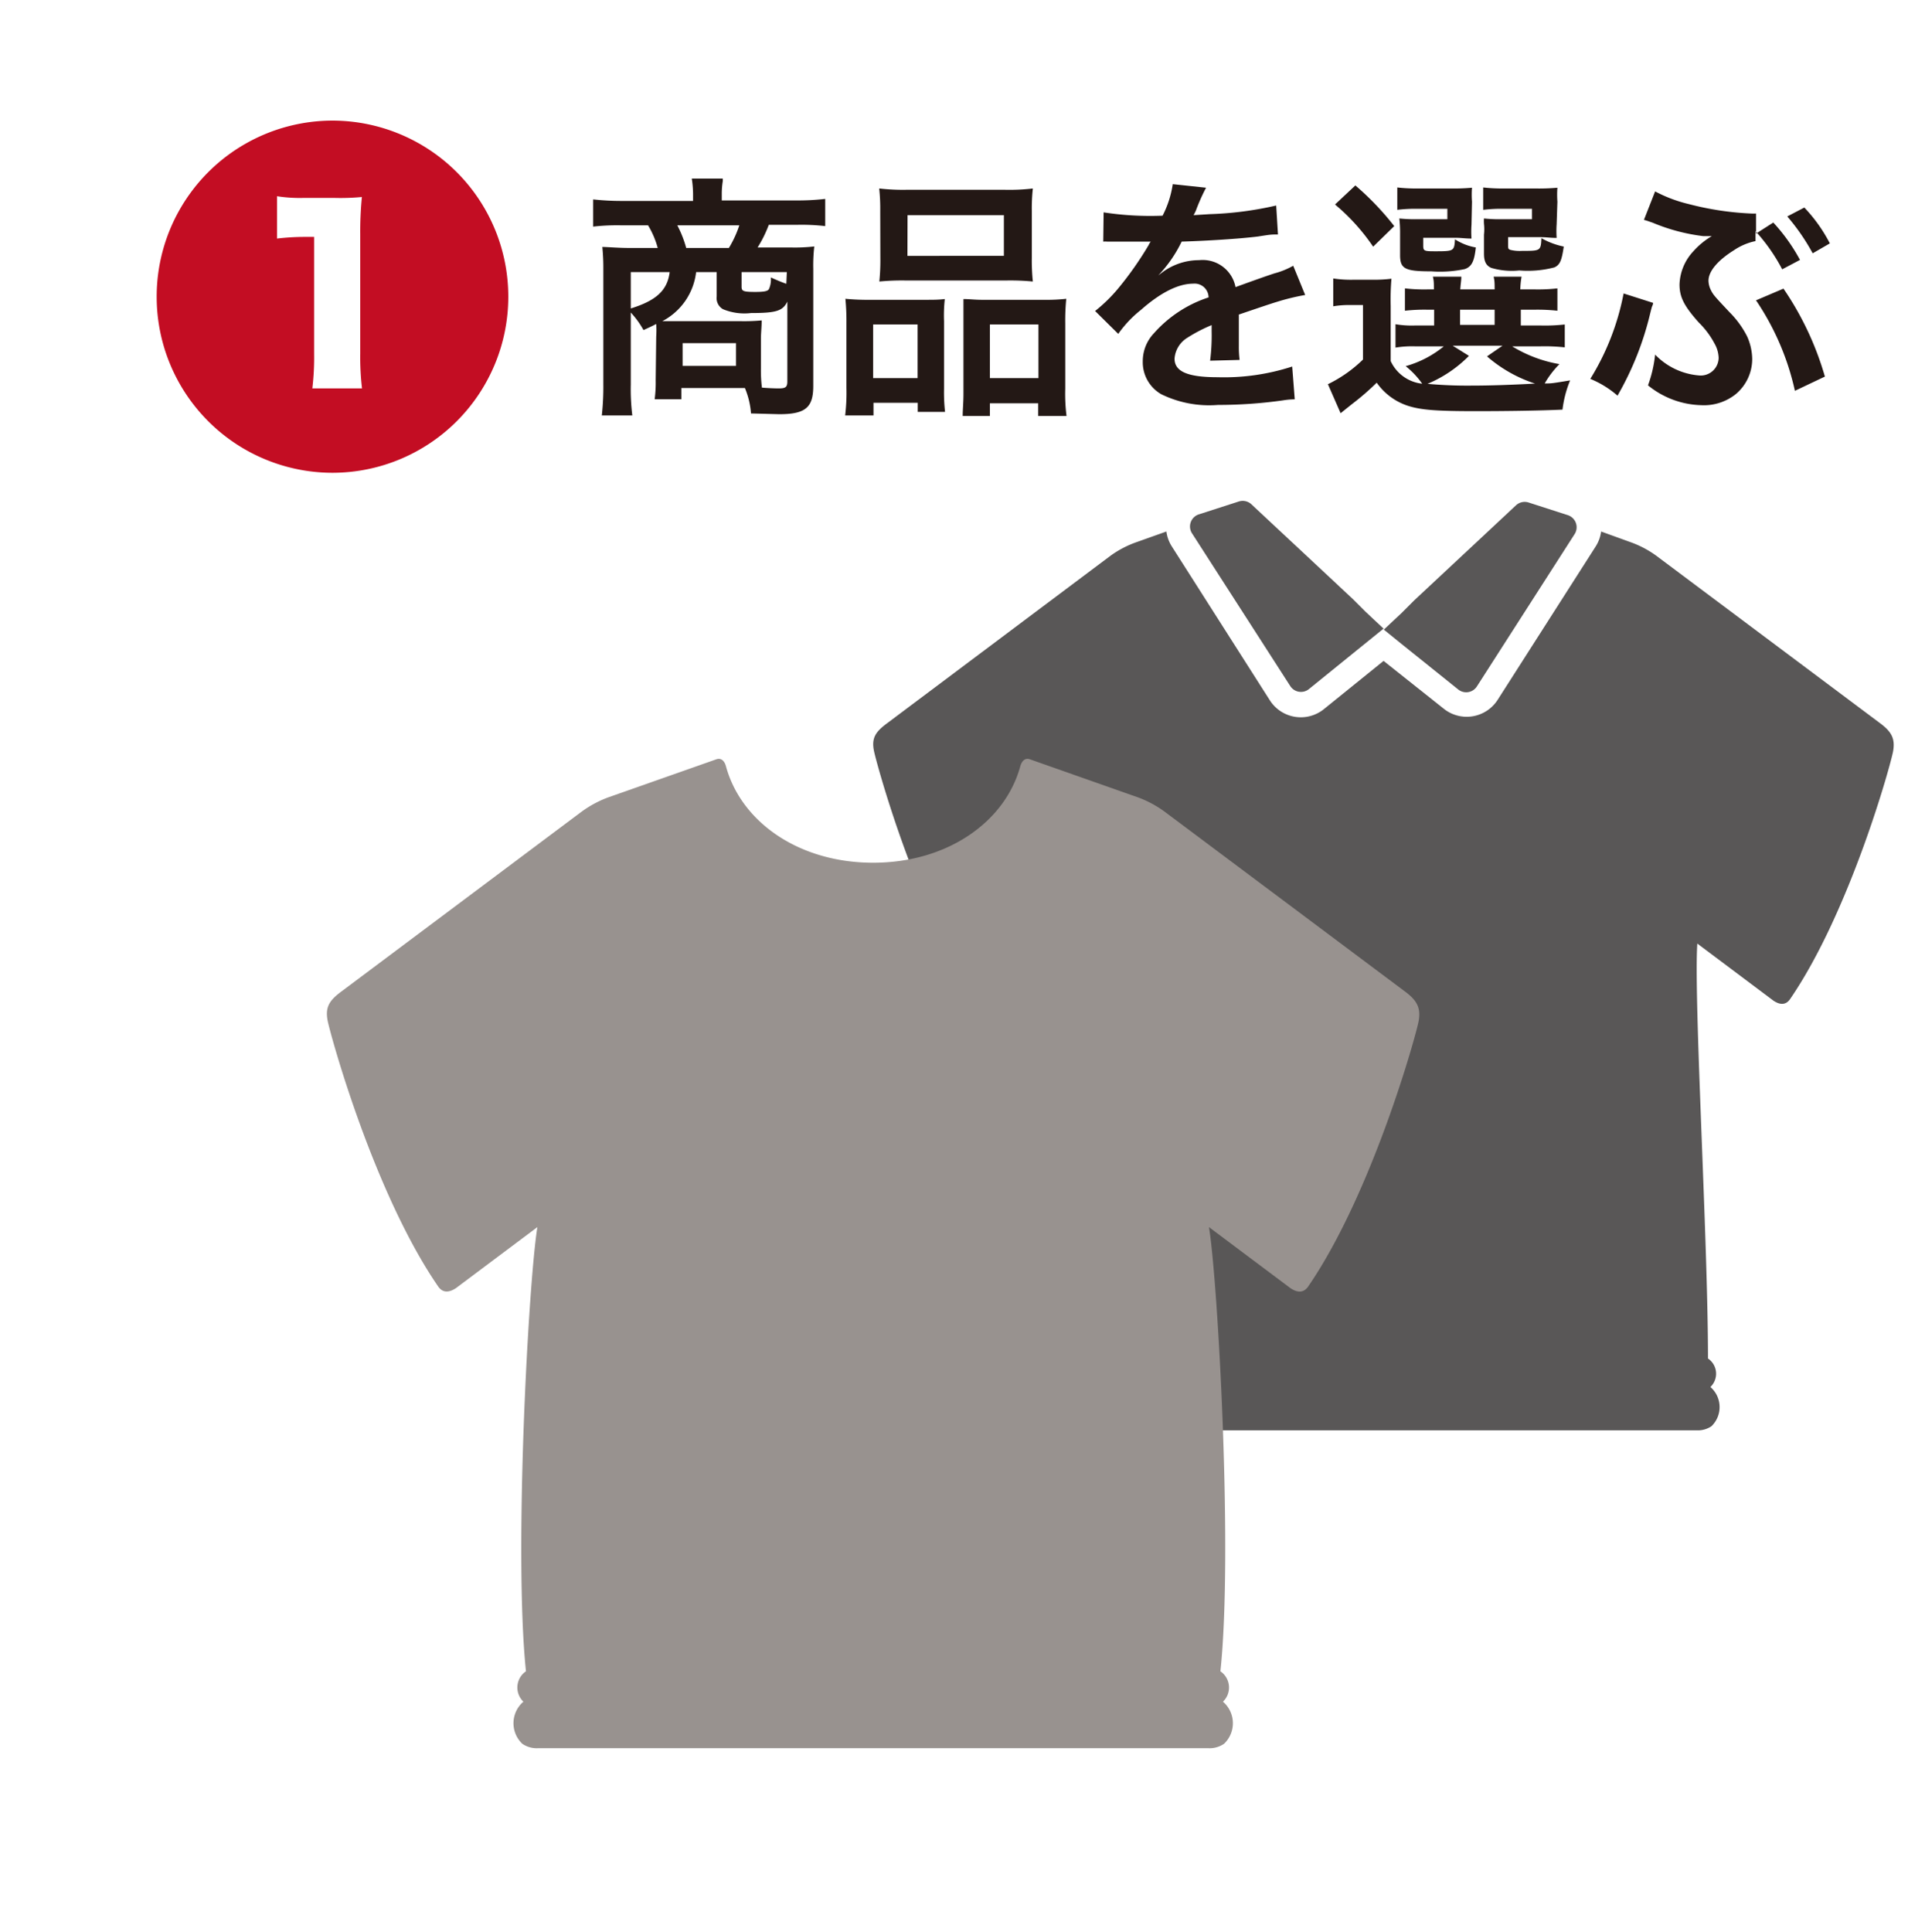
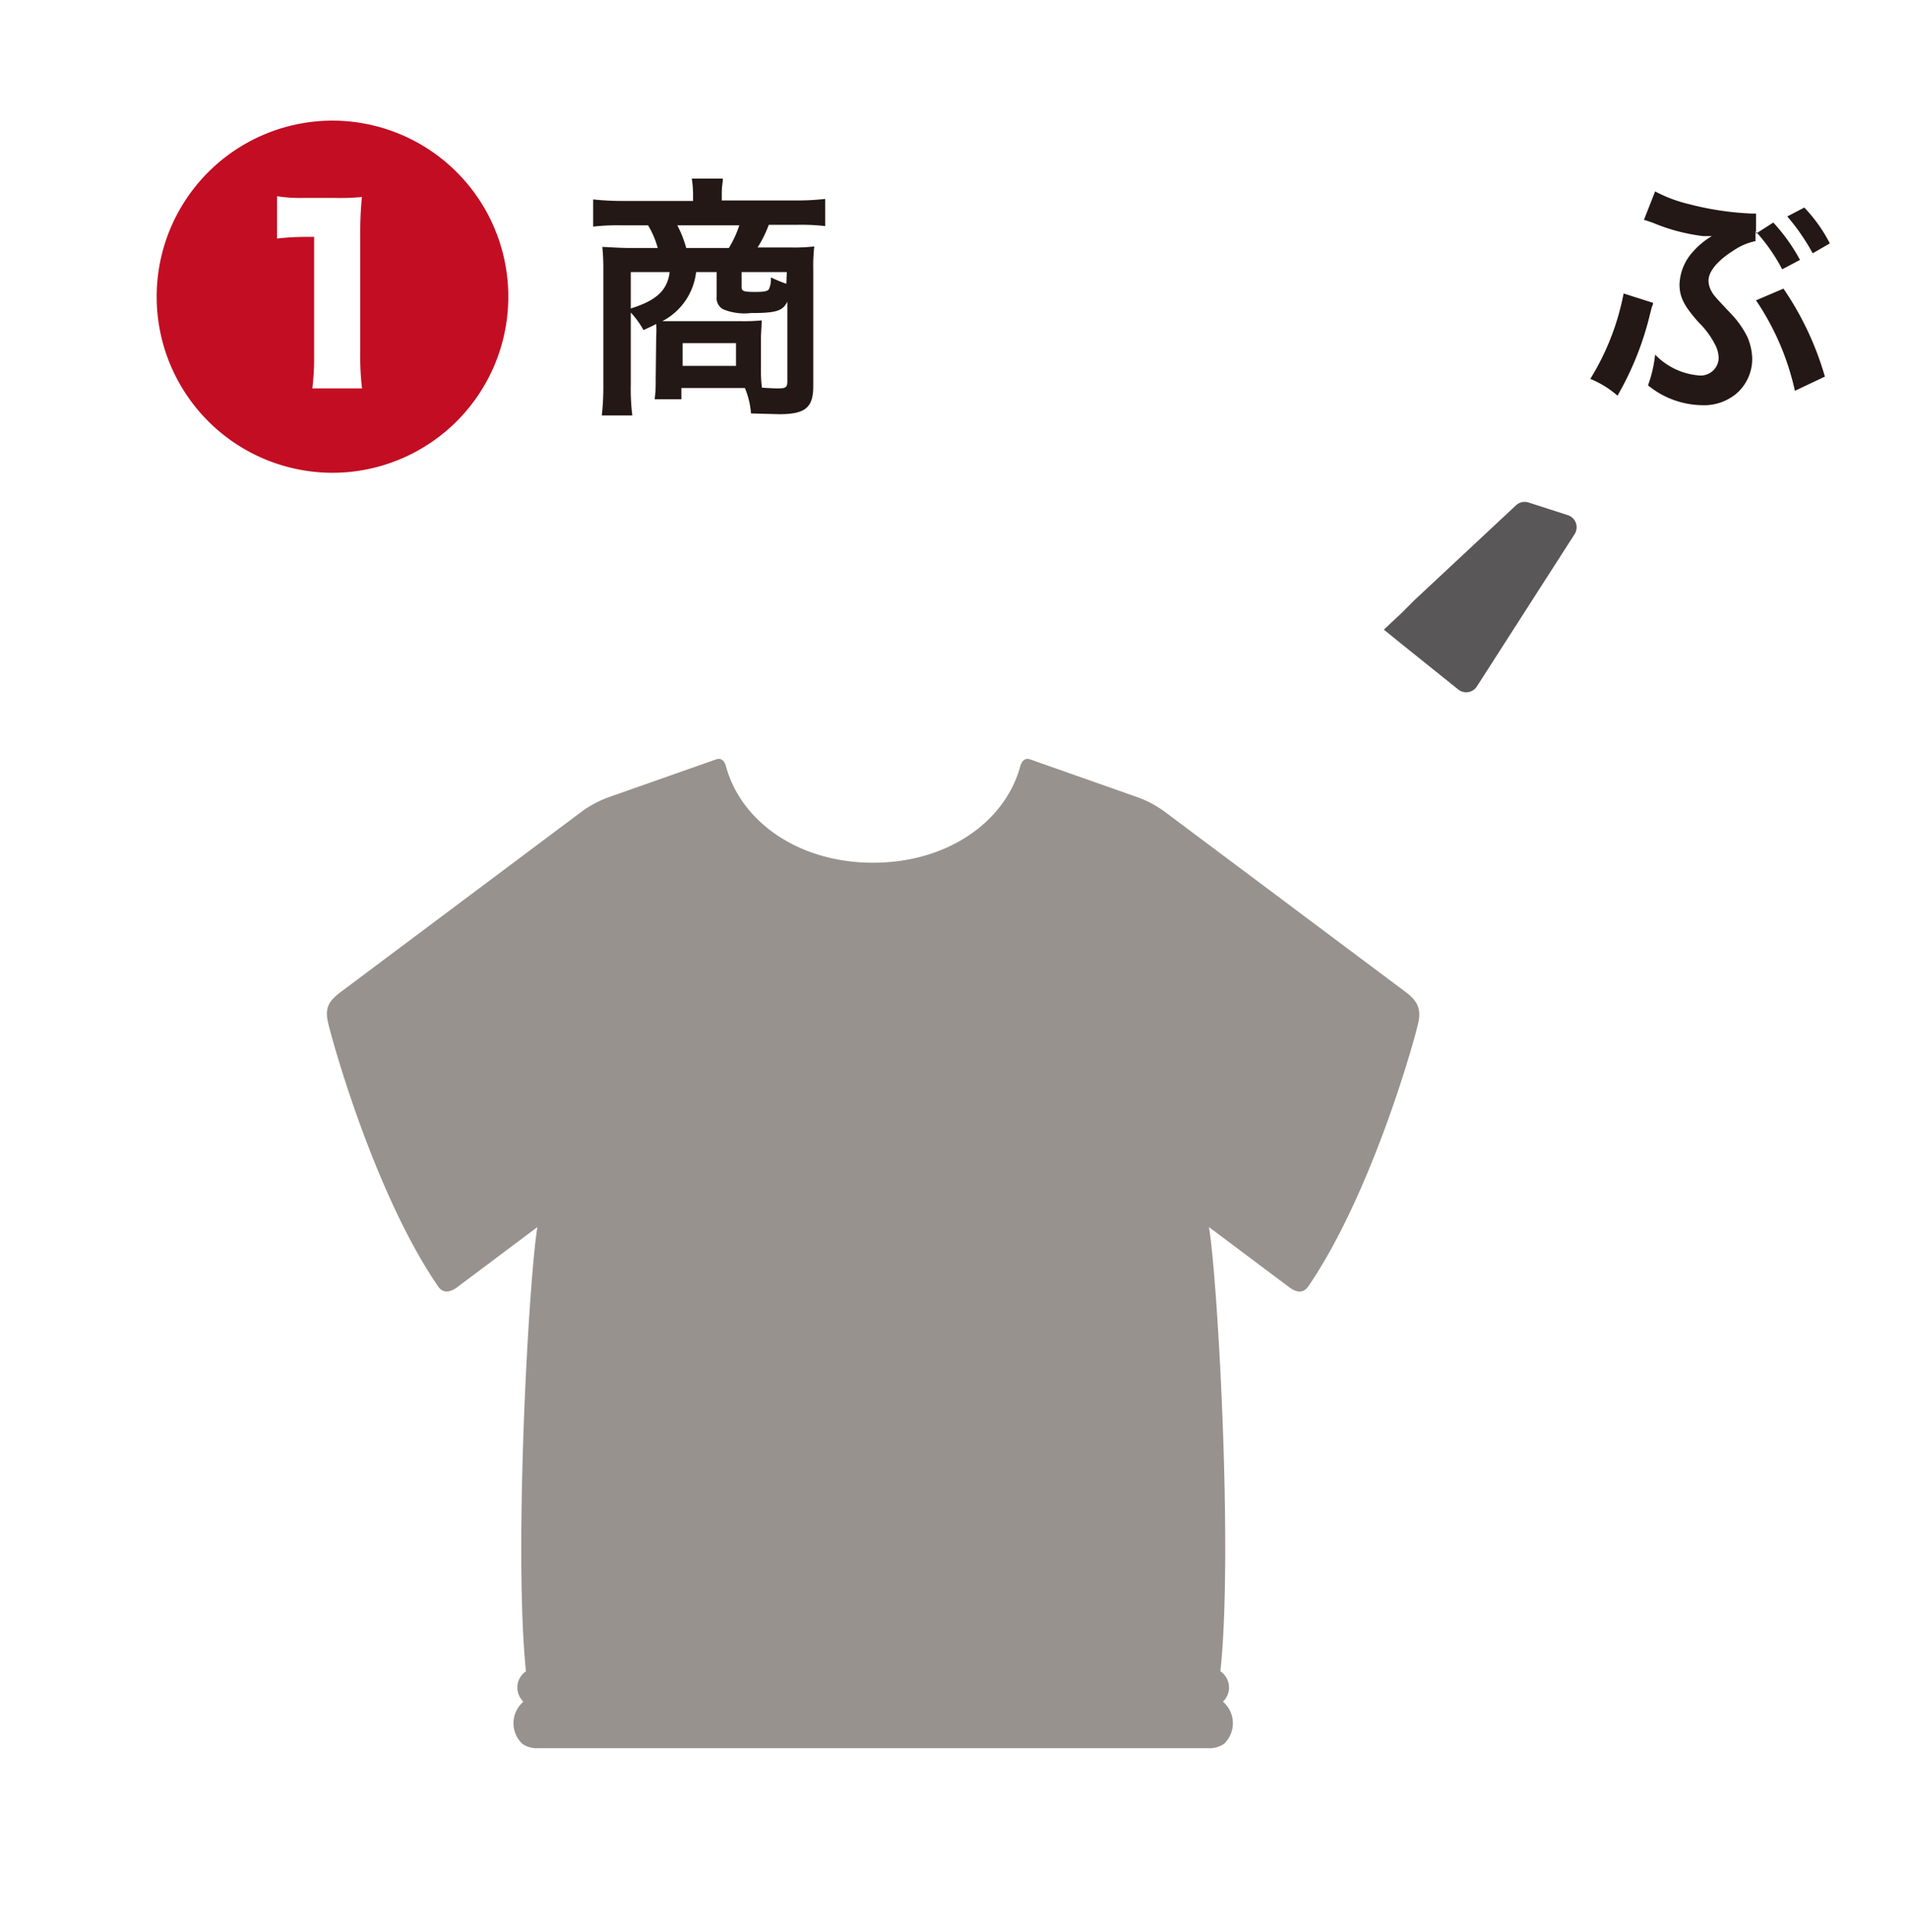
<svg xmlns="http://www.w3.org/2000/svg" id="1852c4bd-852a-4764-9bb0-ed73bc868bba" data-name="レイヤー 1" preserveAspectRatio="none" width="150.15" height="152" viewBox="0 0 150.15 152">
  <defs>
    <style>.\32 150bb54-e8d7-4b71-abc4-0a7d16a91263{fill:#c30d23;}.e8657c0d-027d-4a88-bfdb-cf2c72ce0f69{fill:#fff;}.\35 80f14c7-5a86-4447-9ea0-c40f2ef81b02{fill:#231815;}.\33 0a8b408-33e7-4c54-84f8-946ce0956eb6{fill:#595757;}.\35 b6c876f-402e-41de-b314-2aae4709d975{fill:#98928f;}</style>
  </defs>
  <title>five_step_flow1</title>
  <path class="2150bb54-e8d7-4b71-abc4-0a7d16a91263" d="M40,23.35A13.85,13.85,0,0,1,26.19,37.2h0A13.85,13.85,0,0,1,12.33,23.35h0A13.85,13.85,0,0,1,26.19,9.49h0A13.85,13.85,0,0,1,40,23.35Z" />
  <path class="e8657c0d-027d-4a88-bfdb-cf2c72ce0f69" d="M21.8,15.44a11.75,11.75,0,0,0,2.16.13h2.29a17.93,17.93,0,0,0,2.23-.07,27.86,27.86,0,0,0-.13,2.9v9.44a20.77,20.77,0,0,0,.14,2.72H24.58a20.68,20.68,0,0,0,.14-2.72V18.64H24a19,19,0,0,0-2.2.13Z" />
  <path class="580f14c7-5a86-4447-9ea0-c40f2ef81b02" d="M51.64,26.49a7.08,7.08,0,0,0,0-1c-.34.18-.52.26-1,.48a7,7,0,0,0-1-1.38v5.66a16.73,16.73,0,0,0,.12,2.44H47.36a20.48,20.48,0,0,0,.12-2.42V21.15a16.24,16.24,0,0,0-.08-1.72c.32,0,1.34.08,2,.08h2.36A6.93,6.93,0,0,0,51,17.73h-2.1a16.52,16.52,0,0,0-2.22.1V15.69a20.34,20.34,0,0,0,2.36.12h5.5v-.52a8.18,8.18,0,0,0-.1-1.24h2.44l0,.2a6.23,6.23,0,0,0-.08,1v.52h5.78a18.73,18.73,0,0,0,2.36-.12v2.14a16.34,16.34,0,0,0-2.22-.1H60.5a9.66,9.66,0,0,1-.88,1.78H62.2a13.4,13.4,0,0,0,1.88-.08A12.78,12.78,0,0,0,64,21.15v9.22c0,1.7-.62,2.22-2.68,2.22l-2.22-.06a6.37,6.37,0,0,0-.48-2h-5v.88h-2.1a10.22,10.22,0,0,0,.08-1.5Zm-2-5.08v2.86c2-.62,2.88-1.42,3.06-2.86Zm5.14,0a5,5,0,0,1-2.66,3.86c.58,0,.7,0,1.16,0h5a14.8,14.8,0,0,0,1.66-.06c0,.52-.06,1-.06,1.46V29a11.12,11.12,0,0,0,.08,1.5q.81.06,1.32.06c.54,0,.68-.1.68-.54V23.73c-.36.74-.88.9-2.86.9a4.4,4.4,0,0,1-2.2-.3,1,1,0,0,1-.5-1V21.41Zm2.58-1.9a8.46,8.46,0,0,0,.82-1.78H53.3A8.66,8.66,0,0,1,54,19.51Zm-3.64,9.28h4.2V27h-4.2Zm8.2-7.38H58.36v1.16c0,.34.14.4,1.08.4.7,0,1-.06,1.08-.24a1.84,1.84,0,0,0,.14-.9c.54.24.82.36,1.22.5Z" />
-   <path class="580f14c7-5a86-4447-9ea0-c40f2ef81b02" d="M66.61,25.43a18.66,18.66,0,0,0-.08-1.92,18.08,18.08,0,0,0,1.94.08h4.38c.58,0,1,0,1.5-.06a11.71,11.71,0,0,0-.06,1.74v5.34a13.75,13.75,0,0,0,.08,1.8H72.22v-.72H68.74v1H66.51a15,15,0,0,0,.1-2.16Zm2.1,4.32h3.5V25.53h-3.5Zm.56-13.14a15.26,15.26,0,0,0-.08-1.78,16.45,16.45,0,0,0,2.26.1H79a15.73,15.73,0,0,0,2.28-.1,14.26,14.26,0,0,0-.08,1.76v3.7a15.85,15.85,0,0,0,.08,1.86,18.33,18.33,0,0,0-2.08-.08H71.28a18.33,18.33,0,0,0-2.08.08,16.6,16.6,0,0,0,.08-1.84Zm2.14,3.52H79v-3.2H71.42Zm10.72,3.46a14,14,0,0,0,1.78-.08,17.22,17.22,0,0,0-.08,1.92v5.16a14.05,14.05,0,0,0,.1,2.14H81.7v-1H77.9v1H75.76c0-.56.06-1,.06-1.78V25.17c0-.9,0-1.22,0-1.64.46,0,.88.06,1.48.06ZM77.9,29.75h3.82V25.53H77.9Z" />
-   <path class="580f14c7-5a86-4447-9ea0-c40f2ef81b02" d="M86.85,16.71a24.16,24.16,0,0,0,4.64.26,7.93,7.93,0,0,0,.8-2.48l2.62.28a15.17,15.17,0,0,0-.8,1.8c-.1.22-.14.28-.18.36l1.26-.08a27,27,0,0,0,5.24-.68l.14,2.28c-.56,0-.56,0-1.58.16-1.46.18-4,.34-6,.4a10.35,10.35,0,0,1-1.84,2.66l0,0,.4-.3a4.84,4.84,0,0,1,2.82-.9,2.63,2.63,0,0,1,2.86,2.12q2.31-.84,3.06-1.08a6.23,6.23,0,0,0,1.48-.6l.94,2.3a17.73,17.73,0,0,0-2.22.54q-.42.12-3,1V25c0,.52,0,.52,0,.8v.8c0,.34,0,.52,0,.66a8.2,8.2,0,0,0,.06,1.06l-2.32.06a15.82,15.82,0,0,0,.12-2.32v-.48a12.16,12.16,0,0,0-1.92,1,2.11,2.11,0,0,0-1,1.64c0,1,1,1.46,3.38,1.46a17.37,17.37,0,0,0,5.88-.84l.2,2.58a5.9,5.9,0,0,0-.92.08,36.25,36.25,0,0,1-5.12.36,8.59,8.59,0,0,1-4.46-.84,2.9,2.9,0,0,1-1.46-2.58,3.19,3.19,0,0,1,.88-2.22,9.78,9.78,0,0,1,4.3-2.82,1.1,1.1,0,0,0-1.22-1.08c-1.16,0-2.56.7-4.1,2.06A9,9,0,0,0,88,26.27l-1.82-1.8A12.24,12.24,0,0,0,88,22.69a26.44,26.44,0,0,0,2.4-3.42,1,1,0,0,1,.16-.26l-.34,0-2.52,0-.56,0a2.2,2.2,0,0,0-.32,0Z" />
-   <path class="580f14c7-5a86-4447-9ea0-c40f2ef81b02" d="M109.44,28.41a3.09,3.09,0,0,0,2.48,1.78,6.69,6.69,0,0,0-1.3-1.38,8.2,8.2,0,0,0,3-1.56h-2.26a8,8,0,0,0-1.54.1V25.51a7.6,7.6,0,0,0,1.54.1h1.5V24.37h-.44a13.62,13.62,0,0,0-1.86.08V22.69a13.07,13.07,0,0,0,1.86.08h.42c0-.48,0-.68-.08-1H115c0,.32-.06.58-.08,1h2.7c0-.48,0-.68-.08-1h2.2a6.75,6.75,0,0,0-.1,1h1.06a13.44,13.44,0,0,0,1.86-.08v1.76a14.16,14.16,0,0,0-1.88-.08h-1v1.24h1.54a14.09,14.09,0,0,0,1.92-.08v1.8a14.67,14.67,0,0,0-1.92-.08H119a10.49,10.49,0,0,0,3.72,1.4,7.3,7.3,0,0,0-1.16,1.52c.54,0,.54,0,2-.24a8.82,8.82,0,0,0-.6,2.3c-1.76.08-4.32.12-6.88.12-3.12,0-4.28-.1-5.28-.42a4.82,4.82,0,0,1-2.46-1.82,20.34,20.34,0,0,1-1.94,1.68l-.9.72-1-2.28a10.49,10.49,0,0,0,2.76-1.94V24h-1a7.41,7.41,0,0,0-1.34.1V21.91a9.07,9.07,0,0,0,1.6.1H108a10.75,10.75,0,0,0,1.5-.08,19.64,19.64,0,0,0-.06,2.16Zm-2.78-13.82a22.29,22.29,0,0,1,3.06,3.2l-1.66,1.62a16.08,16.08,0,0,0-3-3.32Zm9.14,3.1a7.91,7.91,0,0,0,0,1.08c-.5,0-.8-.06-1.28-.06H112v.6c0,.42.06.46.86.46,1.56,0,1.58,0,1.64-.94a4.39,4.39,0,0,0,1.64.64c-.12,1.1-.32,1.5-.86,1.7a9.33,9.33,0,0,1-2.64.18c-2.08,0-2.46-.2-2.46-1.28v-1.7a9.69,9.69,0,0,0-.06-1.18,11.61,11.61,0,0,0,1.4.06h2.38v-.82h-2.32a11.34,11.34,0,0,0-1.62.08V14.75a12.9,12.9,0,0,0,1.64.08h2.48a16.19,16.19,0,0,0,1.76-.06,7.16,7.16,0,0,0,0,1.1ZM115.6,28a10,10,0,0,1-3.26,2.2,34.19,34.19,0,0,0,3.46.14c1.46,0,3.22-.06,5-.16a10.86,10.86,0,0,1-3.78-2.14l1.22-.84h-3.92Zm-.7-2.44h2.72V24.37H114.9Zm7.6-7.92a8.06,8.06,0,0,0,0,1.08c-.5,0-.8-.06-1.28-.06h-2.54v.6c0,.28,0,.34.18.4a3,3,0,0,0,.92.08c1.44,0,1.48,0,1.52-1a6,6,0,0,0,1.76.66c-.16,1.1-.3,1.44-.74,1.64a8.27,8.27,0,0,1-2.76.24,5.72,5.72,0,0,1-2.2-.2c-.42-.18-.58-.52-.58-1.14V18.47a3.69,3.69,0,0,0,0-.86,3.1,3.1,0,0,1,0-.42,11.46,11.46,0,0,0,1.38.06h2.4v-.82h-2.22a11.35,11.35,0,0,0-1.62.08V14.75a13.11,13.11,0,0,0,1.64.08h2.44a16.17,16.17,0,0,0,1.76-.06,7.46,7.46,0,0,0,0,1.1Z" />
  <path class="580f14c7-5a86-4447-9ea0-c40f2ef81b02" d="M130.09,23.83c0,.12-.06.24-.08.28s-.08.28-.16.6a24,24,0,0,1-2.56,6.42,7.74,7.74,0,0,0-2.14-1.32,19.84,19.84,0,0,0,2.62-6.72Zm9.46-6.32a14.34,14.34,0,0,1,2.1,2.94l-1.4.74a14.2,14.2,0,0,0-2.1-3l0,.78a4.73,4.73,0,0,0-1.7.72c-1.28.8-2,1.66-2,2.4a1.74,1.74,0,0,0,.18.72c.2.4.28.48,1.48,1.76a7.46,7.46,0,0,1,1.38,1.9,4.47,4.47,0,0,1,.4,1.76A3.61,3.61,0,0,1,136.61,31a4,4,0,0,1-2.72.88,6.89,6.89,0,0,1-4.2-1.56,10.07,10.07,0,0,0,.56-2.42,5.38,5.38,0,0,0,3.44,1.64,1.41,1.41,0,0,0,1.56-1.38,2.4,2.4,0,0,0-.32-1.12,6.65,6.65,0,0,0-1.24-1.66c-1.16-1.3-1.52-2-1.52-3a4,4,0,0,1,1.1-2.62,6,6,0,0,1,1.44-1.18l-.26,0-.4,0a14.86,14.86,0,0,1-4-1.06c-.36-.12-.38-.14-.68-.22l.88-2.24a11.12,11.12,0,0,0,2.66,1,23.37,23.37,0,0,0,4.88.74,3.83,3.83,0,0,0,.4,0l0,1.58Zm.8,5.2a24,24,0,0,1,3.26,6.92l-2.36,1.12a20.6,20.6,0,0,0-3.06-7.12Zm2.3-2.78a16.64,16.64,0,0,0-2-2.9l1.34-.7A12.1,12.1,0,0,1,144,19.15Z" />
-   <path class="30a8b408-33e7-4c54-84f8-946ce0956eb6" d="M147.91,56.87,130.32,43.71a8,8,0,0,0-2-1.05L126,41.82a2.88,2.88,0,0,1-.43,1.18l-7.71,12.06a2.89,2.89,0,0,1-4.26.69L108.88,52l-4.69,3.79a2.89,2.89,0,0,1-4.26-.69L92.22,43a2.88,2.88,0,0,1-.43-1.18l-2.39.85a8,8,0,0,0-2,1.05L69.86,56.87c-.94.69-1.3,1.17-1.08,2.23s3.39,12.64,8.11,19.51c.3.44.74.5,1.3.13l6-4.5c-.45,6.47-.74,20.47-.84,32.65a1.44,1.44,0,0,0-.19,2.24,2.09,2.09,0,0,0-.08,3.09,1.9,1.9,0,0,0,1.16.32h49.28a1.91,1.91,0,0,0,1.16-.32,2.09,2.09,0,0,0-.08-3.09,1.44,1.44,0,0,0-.19-2.24c0-9.35-1.13-28.28-.84-32.65l6,4.5c.56.37,1,.31,1.3-.13,4.72-6.88,7.94-18.51,8.11-19.51S148.85,57.56,147.91,56.87Z" />
-   <path class="30a8b408-33e7-4c54-84f8-946ce0956eb6" d="M93.83,42,101.55,54a1,1,0,0,0,1.44.23l4.37-3.54,1.52-1.23-1.4-1.31-1-1-8-7.47a1,1,0,0,0-1-.22l-3.1,1A1,1,0,0,0,93.83,42Z" />
  <path class="30a8b408-33e7-4c54-84f8-946ce0956eb6" d="M114.77,54.26a1,1,0,0,0,1.44-.23L123.93,42a1,1,0,0,0-.53-1.46l-3.1-1a1,1,0,0,0-1,.22l-8,7.47-1,1-1.4,1.31,1.52,1.23Z" />
  <path class="5b6c876f-402e-41de-b314-2aae4709d975" d="M110.48,77.95,91.66,63.87a8.57,8.57,0,0,0-2.1-1.13l-8.52-3c-.38-.13-.64.14-.76.59-1.2,4.33-5.71,7.55-11.57,7.55s-10.37-3.21-11.57-7.55c-.11-.45-.38-.72-.76-.59l-8.52,3a8.59,8.59,0,0,0-2.1,1.13L26.95,77.95c-1,.73-1.39,1.25-1.16,2.39s3.63,13.52,8.69,20.88c.32.47.79.53,1.39.14l6.42-4.81c-.69,4.17-1.87,25.59-.9,34.95a1.54,1.54,0,0,0-.2,2.39,2.23,2.23,0,0,0-.09,3.31,2,2,0,0,0,1.24.35H95.09a2,2,0,0,0,1.24-.35,2.23,2.23,0,0,0-.09-3.31,1.54,1.54,0,0,0-.2-2.39c1-9.35-.21-30.78-.9-34.95l6.42,4.81c.6.4,1.07.33,1.39-.14,5.05-7.36,8.5-19.81,8.69-20.88S111.49,78.68,110.48,77.95Z" />
</svg>